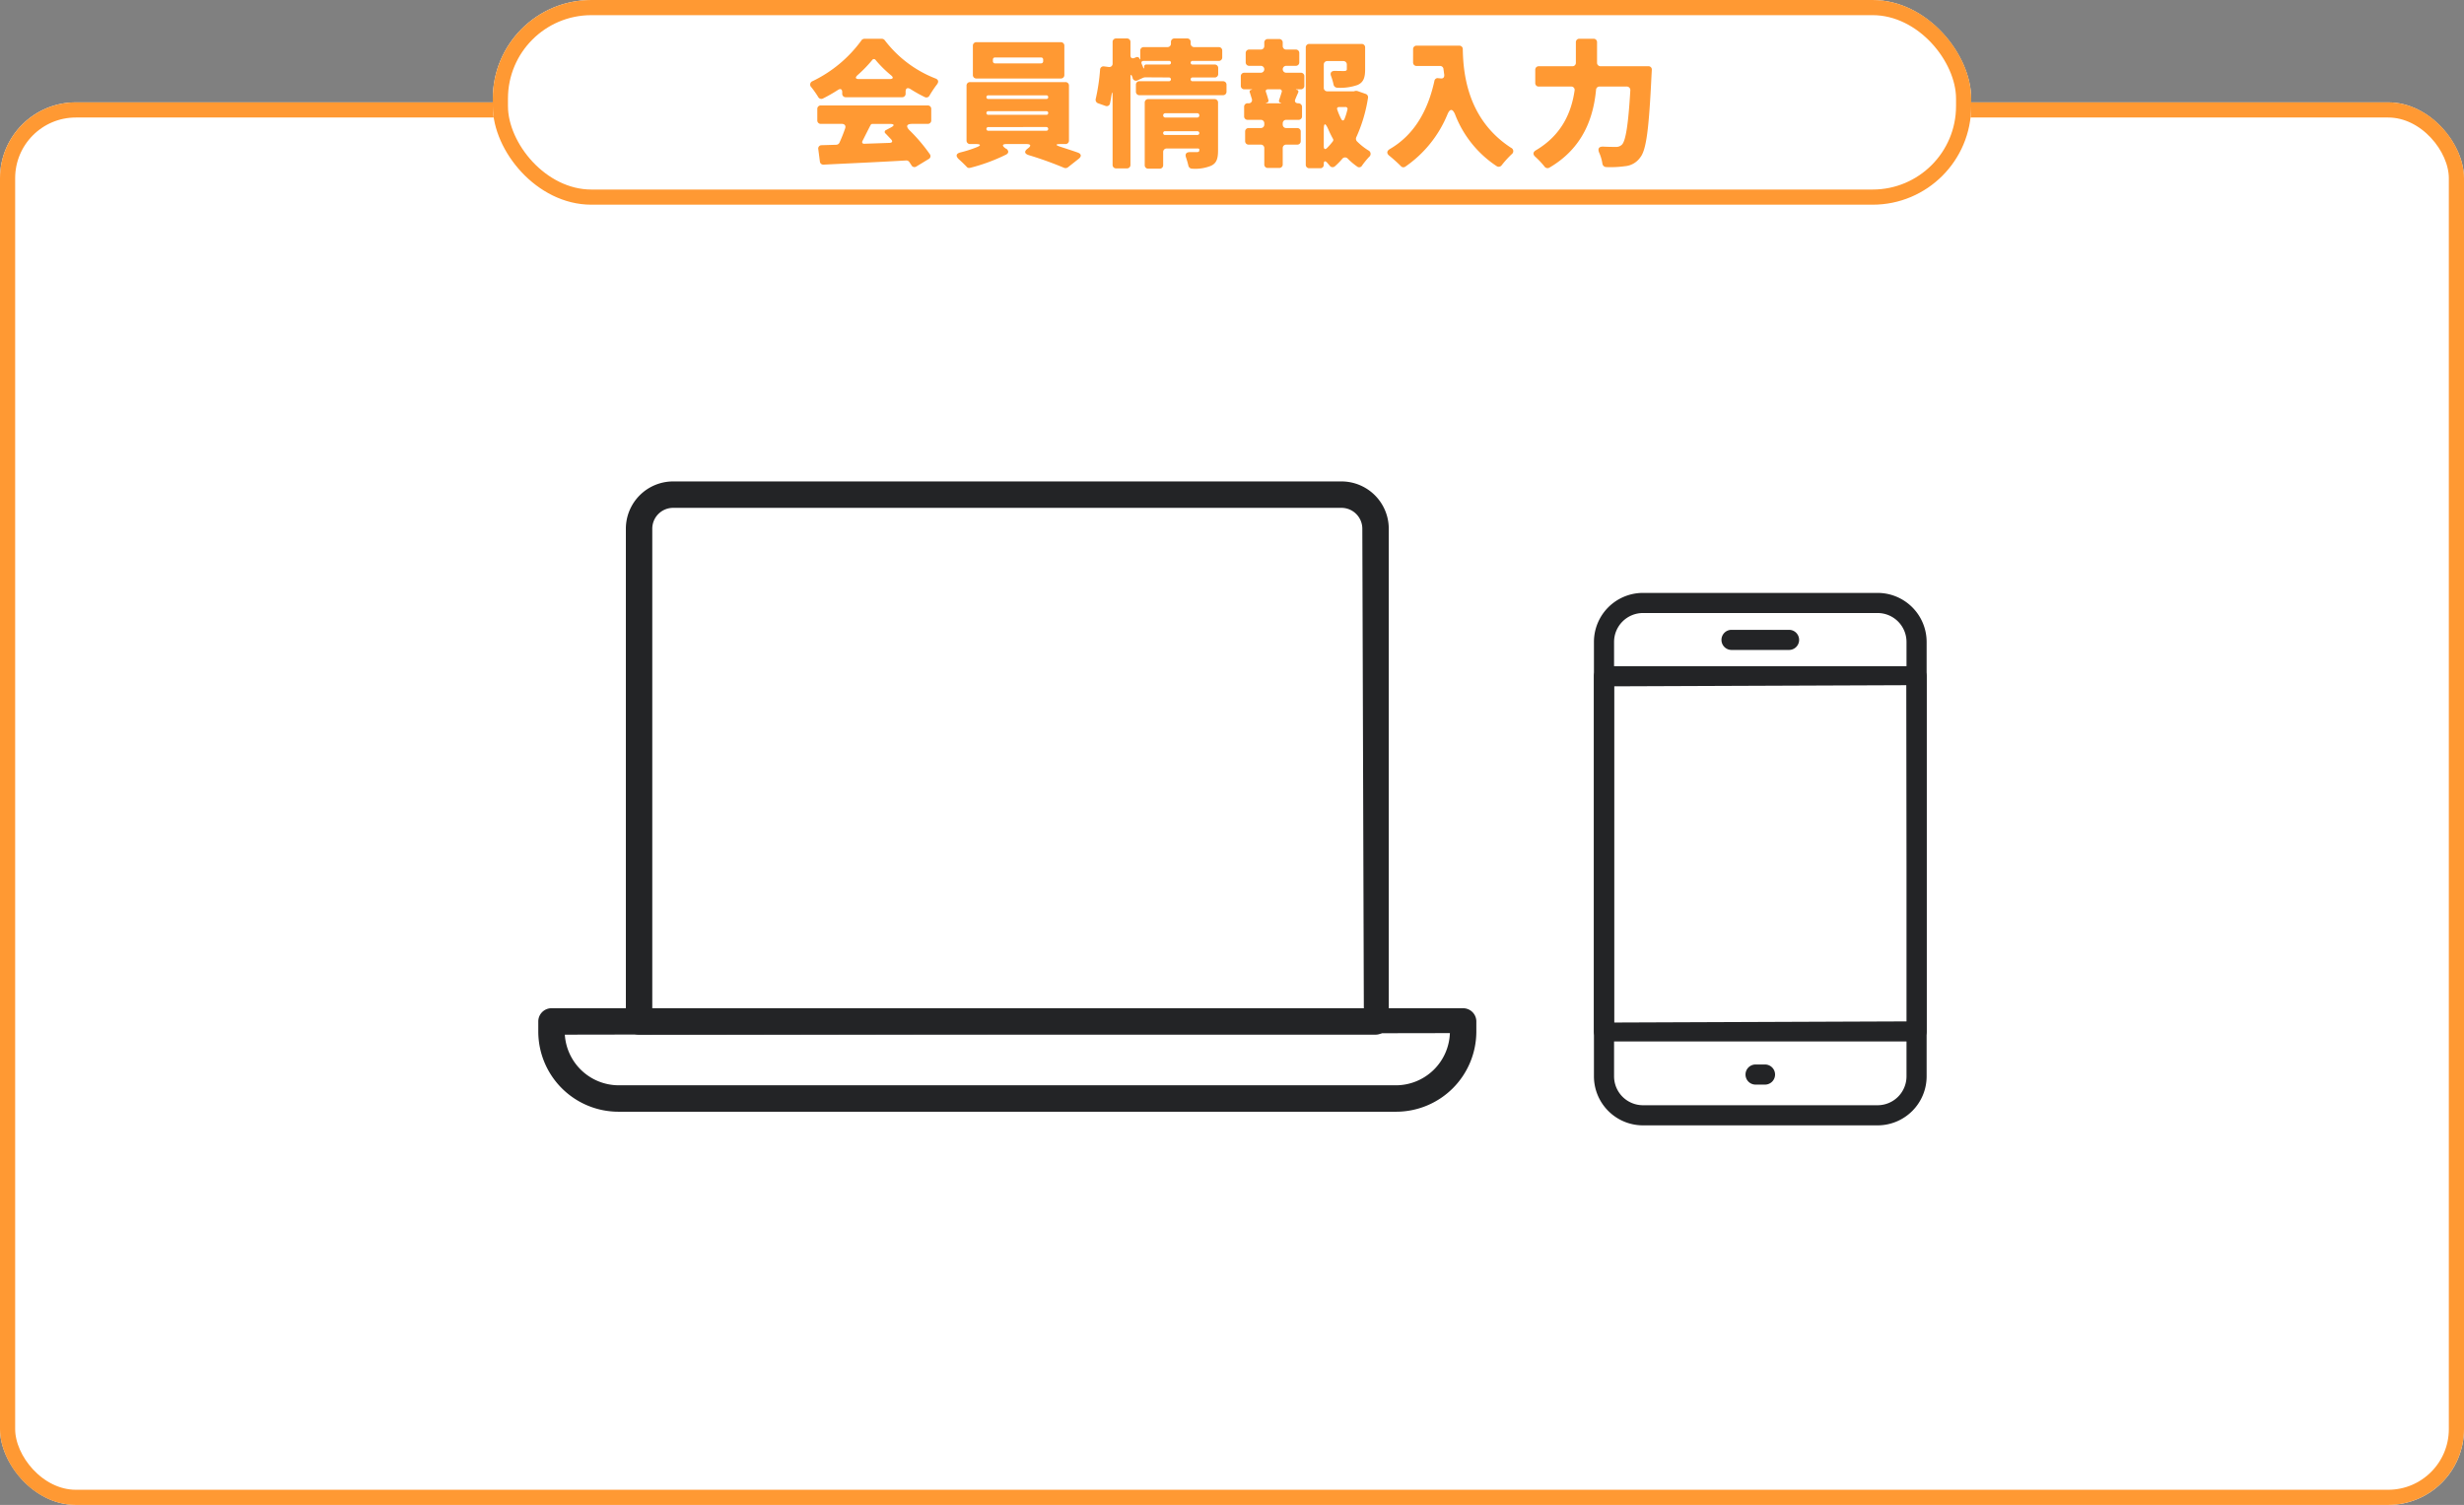
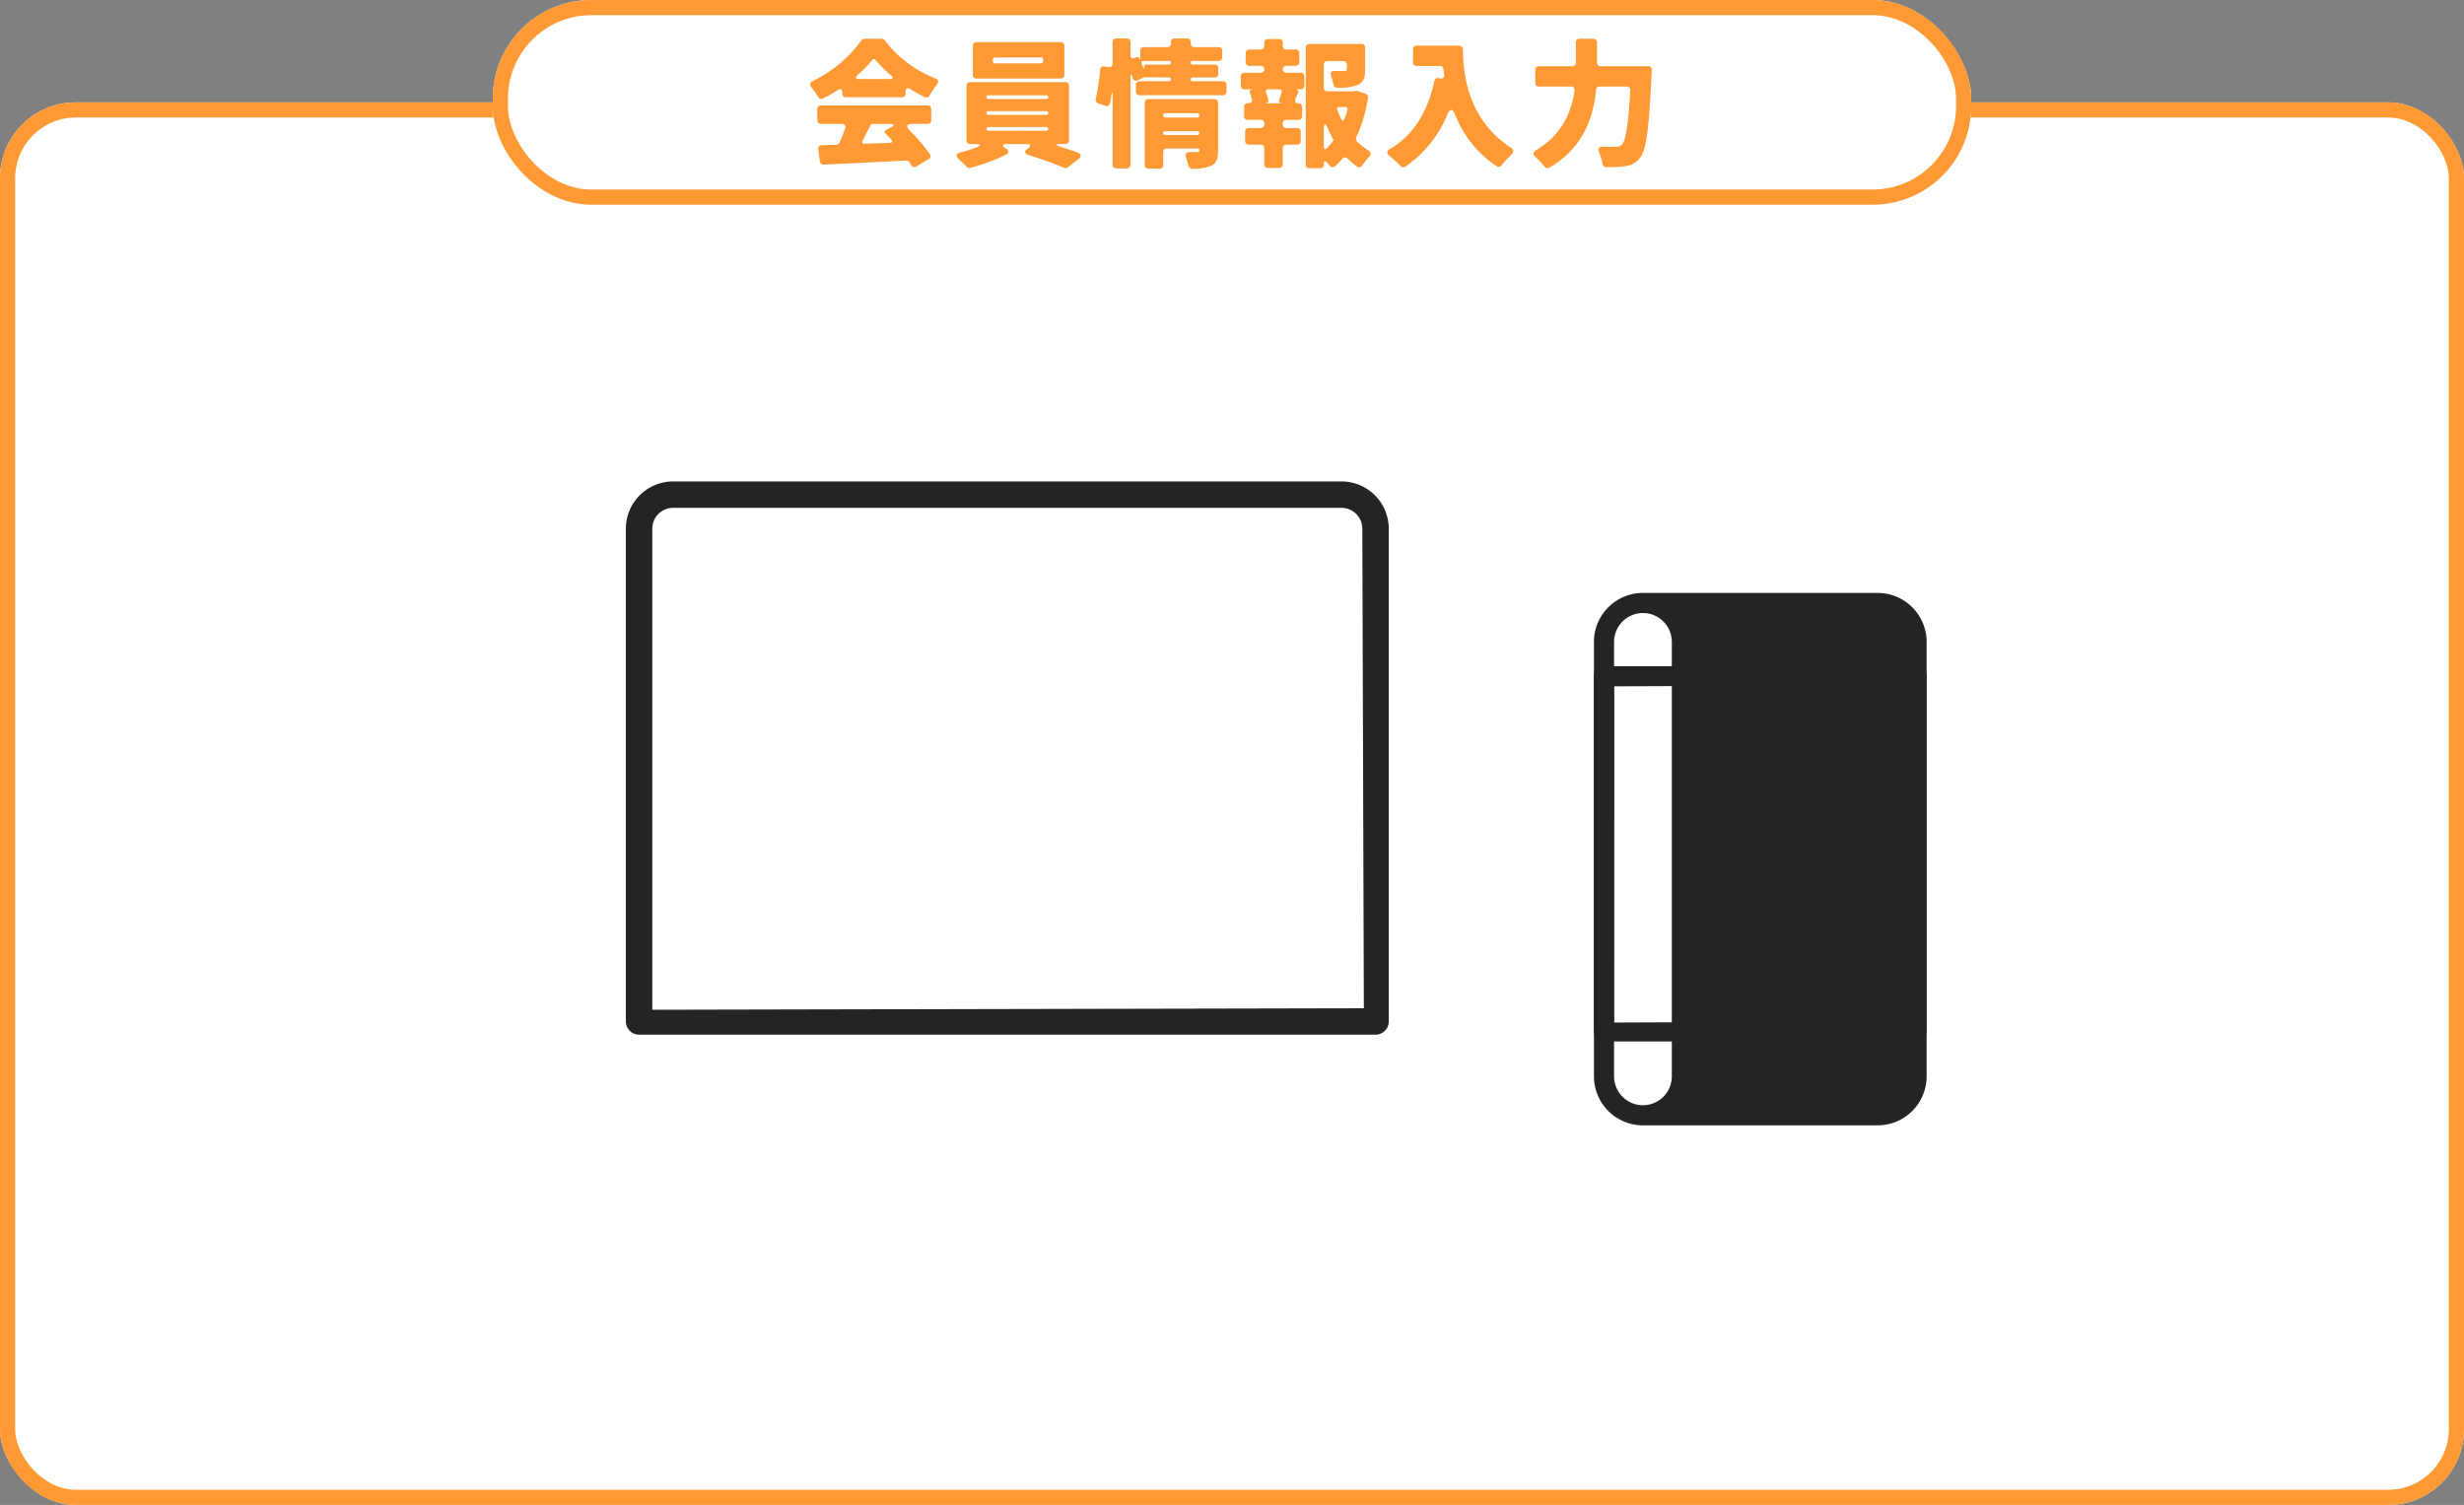
<svg xmlns="http://www.w3.org/2000/svg" width="650" height="397" viewBox="0 0 650 397">
  <rect x="0" y="0" width="650" height="397" fill="#808080" stroke="none" />
  <defs>
    <clipPath id="clip-path">
      <rect id="長方形_1552" data-name="長方形 1552" width="247.457" height="166.274" fill="none" />
    </clipPath>
    <clipPath id="clip-path-2">
      <rect id="長方形_1553" data-name="長方形 1553" width="87.764" height="140.461" fill="none" />
    </clipPath>
  </defs>
  <g id="htumovie_step_02_sp" transform="translate(0 -12)">
    <g id="長方形_329" data-name="長方形 329" transform="translate(0 39)" fill="#fff" stroke="#f93" stroke-width="4">
      <rect width="650" height="370" rx="20" stroke="none" />
      <rect x="2" y="2" width="646" height="366" rx="18" fill="none" />
    </g>
    <g id="STEP1" transform="translate(129.545 12)">
      <g id="長方形_328" data-name="長方形 328" transform="translate(0.455)" fill="#fff" stroke="#f93" stroke-width="4">
        <rect width="390" height="54" rx="26" stroke="none" />
        <rect x="2" y="2" width="386" height="50" rx="24" fill="none" />
      </g>
      <path id="パス_1241" data-name="パス 1241" d="M45.128,17.648h14.82a.9.9,0,0,0,.95-.95v-.532c0-.874.494-1.14,1.254-.684a38.162,38.162,0,0,0,3.8,2.128.916.916,0,0,0,1.216-.342A28.692,28.692,0,0,1,69.144,14.3c.57-.722.418-1.33-.456-1.634A30.87,30.87,0,0,1,55.388,2.6a1.069,1.069,0,0,0-.8-.38H50.068a1.141,1.141,0,0,0-.8.38c-.038.038-.038.038-.038.076A34.328,34.328,0,0,1,36.388,13.392a.962.962,0,0,0-.342,1.634,25.92,25.92,0,0,1,1.786,2.546.943.943,0,0,0,1.254.418,41.519,41.519,0,0,0,3.99-2.28c.646-.418,1.1-.19,1.1.608v.38A.9.9,0,0,0,45.128,17.648Zm3.078-5.814a34.3,34.3,0,0,0,3.876-3.99.534.534,0,0,1,.912,0,30.82,30.82,0,0,0,4.028,3.99c.76.608.608,1.026-.38,1.026H48.624C47.674,12.86,47.522,12.48,48.206,11.834ZM67.662,23.728V20.764a.9.9,0,0,0-.95-.95H38.554a.9.9,0,0,0-.95.95v2.964a.9.9,0,0,0,.95.95h5.51c.76,0,1.14.494.874,1.216a39.979,39.979,0,0,1-1.482,3.724.984.984,0,0,1-.8.57l-3.876.114a.883.883,0,0,0-.912,1.1l.418,3.192a.9.9,0,0,0,.988.836c5.966-.3,14.022-.646,21.774-1.1a.962.962,0,0,1,.836.418l.532.8a.9.9,0,0,0,1.368.342l3.192-1.938a.851.851,0,0,0,.3-1.292,44.535,44.535,0,0,0-5.32-6.27c-1.064-1.064-.8-1.71.684-1.71h4.066A.9.9,0,0,0,67.662,23.728ZM56.946,25.666l-1.216.646a.512.512,0,0,0-.114.912l1.444,1.52c.494.532.342.912-.38.95l-6.612.228c-.57.038-.8-.3-.494-.836.684-1.33,1.368-2.736,2.09-4.1a.548.548,0,0,1,.494-.3H56.68C57.972,24.678,58.086,25.1,56.946,25.666ZM101.824,3.132H79.594a.9.9,0,0,0-.95.95v7.676a.9.9,0,0,0,.95.95h22.23a.9.9,0,0,0,.95-.95V4.082A.9.9,0,0,0,101.824,3.132ZM96.618,8.718H84.5a.539.539,0,0,1-.57-.57V7.73a.539.539,0,0,1,.57-.57H96.618a.539.539,0,0,1,.57.57v.418A.539.539,0,0,1,96.618,8.718Zm7.372,20.33V14.608a.9.9,0,0,0-.95-.95H77.922a.9.9,0,0,0-.95.95v14.44a.9.9,0,0,0,.95.95h1.444c1.444,0,1.52.38.19.874a31.463,31.463,0,0,1-4.18,1.33c-1.178.3-1.33.95-.456,1.786.76.684,1.52,1.406,2.09,2.014a.793.793,0,0,0,.874.266h.076a47.643,47.643,0,0,0,9.386-3.458c.8-.38.8-1.026.152-1.558h-.076l-.266-.19C86.282,30.416,86.4,30,87.5,30h5.244c1.216,0,1.368.456.38,1.178s-.912,1.368.266,1.748a95.354,95.354,0,0,1,9.31,3.344,1.023,1.023,0,0,0,.988-.114l2.888-2.28c.8-.646.684-1.292-.266-1.634-1.406-.494-3.04-1.026-4.674-1.558-1.254-.418-1.216-.684.114-.684h1.292A.9.9,0,0,0,103.99,29.048ZM82.71,17.154H98.062a.439.439,0,0,1,.456.456.45.45,0,0,1-.456.494H82.71a.459.459,0,0,1-.494-.494A.45.45,0,0,1,82.71,17.154Zm0,4.18H98.062a.439.439,0,0,1,.456.456.45.45,0,0,1-.456.494H82.71a.459.459,0,0,1-.494-.494A.45.45,0,0,1,82.71,21.334Zm0,4.18H98.024a.494.494,0,1,1,0,.988H82.71a.494.494,0,0,1,0-.988ZM136.1,12.936a.459.459,0,0,1,.494-.494h5.814a.9.9,0,0,0,.95-.95V9.972a.9.9,0,0,0-.95-.95h-5.814a.459.459,0,0,1-.494-.494.45.45,0,0,1,.494-.456h6.878a.9.9,0,0,0,.95-.95V5.374a.9.9,0,0,0-.95-.95H137.05a.9.9,0,0,1-.95-.95v-.38a.9.9,0,0,0-.95-.95h-3.306a.9.9,0,0,0-.95.95v.38a.9.9,0,0,1-.95.95H123.75a.9.9,0,0,0-.95.95V7.388c0,.342-.114.38-.228.076V7.388a.662.662,0,0,0-.836-.3l-.456.19c-.646.266-1.064,0-1.064-.684v-3.5a.9.9,0,0,0-.95-.95h-2.812a.9.9,0,0,0-.95.95V8.718a.882.882,0,0,1-1.064.95l-1.178-.152a.9.9,0,0,0-1.064.874,51.7,51.7,0,0,1-1.14,7.676.971.971,0,0,0,.608,1.178l1.938.684a.868.868,0,0,0,1.216-.684c.114-.532.228-1.064.3-1.634.266-1.634.38-1.6.38.038V35.47a.9.9,0,0,0,.95.95h2.812a.9.9,0,0,0,.95-.95V12.4c0-.836.228-.874.494-.076l.076.152v.076a.907.907,0,0,0,1.368.608l1.406-.646a.228.228,0,0,1,.152-.038l.3-.076h.076l6.308.038a.494.494,0,1,1,0,.988h-7.79a.9.9,0,0,0-.95.95v1.786a.9.9,0,0,0,.95.95h22a.9.9,0,0,0,.95-.95V14.38a.9.9,0,0,0-.95-.95h-8.018A.459.459,0,0,1,136.1,12.936ZM123.826,9.592v.114c0,.456-.114.456-.266.076a9.281,9.281,0,0,0-.38-.912c-.19-.494,0-.8.532-.8h6.726a.439.439,0,0,1,.456.456.45.45,0,0,1-.456.494H124.4A.539.539,0,0,0,123.826,9.592Zm18.544,8.55H124.928a.9.9,0,0,0-.95.95V35.546a.9.9,0,0,0,.95.95h2.964a.9.9,0,0,0,.95-.95v-3.42a.9.9,0,0,1,.95-.95h8.246a.549.549,0,0,1,.266.076l.076.114v.19c0,.418-.152.57-.646.57H135.91c-.988,0-1.368.532-1.026,1.444.228.684.456,1.444.608,2.128a1.017,1.017,0,0,0,.988.8,11.163,11.163,0,0,0,4.978-.76c1.482-.684,1.862-1.9,1.862-4.066V19.092A.9.9,0,0,0,142.37,18.142Zm-3.99,4.294a.539.539,0,0,1-.57.57h-8.4a.57.57,0,1,1,0-1.14h8.4A.539.539,0,0,1,138.38,22.436Zm-9.538,4.674a.459.459,0,0,1,.494-.494h8.55a.494.494,0,1,1,0,.988h-8.55A.459.459,0,0,1,128.842,27.11ZM161.294,9.364H163.8a.9.9,0,0,0,.95-.95V6.02a.9.9,0,0,0-.95-.95h-2.47a.9.9,0,0,1-.95-.95V3.246a.9.9,0,0,0-.95-.95h-2.964a.9.9,0,0,0-.95.95V4.12a.9.9,0,0,1-.95.95h-3a.9.9,0,0,0-.95.95V8.414a.9.9,0,0,0,.95.95h3.04a.912.912,0,1,1,0,1.824h-4.332a.9.9,0,0,0-.95.95v2.47a.9.9,0,0,0,.95.95h1.748c.38,0,.38.076.038.152a.463.463,0,0,0-.38.646c.038.038.038.038.038.076l.532,1.71a.844.844,0,0,1-.912,1.1h-.19a.9.9,0,0,0-.95.95v2.47a.9.9,0,0,0,.95.95h3.42a.9.9,0,0,1,.95.95v.266a.9.9,0,0,1-.95.95h-3.154a.9.9,0,0,0-.95.95V29.2a.9.9,0,0,0,.95.95h3.154a.9.9,0,0,1,.95.95v4.256a.9.9,0,0,0,.95.95h2.964a.9.9,0,0,0,.95-.95V31.1a.9.9,0,0,1,.95-.95h2.85a.9.9,0,0,0,.95-.95V26.73a.9.9,0,0,0-.95-.95h-2.85a.9.9,0,0,1-.95-.95v-.266a.9.9,0,0,1,.95-.95h3.192a.9.9,0,0,0,.95-.95v-2.47a.96.96,0,0,0-1.026-.95c-.646,0-1.026-.418-.76-1.026.228-.57.494-1.178.76-1.786.152-.342.038-.646-.3-.722-.38-.076-.38-.152,0-.152h.988a.9.9,0,0,0,.95-.95v-2.47a.9.9,0,0,0-.95-.95h-3.838a.912.912,0,1,1,0-1.824Zm18.24,6.612-.38.114h-6.992a.9.9,0,0,1-.95-.95V9.06a.9.9,0,0,1,.95-.95h4.18a.9.9,0,0,1,.95.95v1.178c0,.38-.19.456-.722.494-.342,0-1.368,0-2.432-.038-.95,0-1.33.532-.988,1.406a16.584,16.584,0,0,1,.646,2.242,1.017,1.017,0,0,0,.988.8,13.649,13.649,0,0,0,5.32-.722c1.6-.684,2.014-1.976,2.014-4.1V4.538a.9.9,0,0,0-.95-.95H167.412a.9.9,0,0,0-.95.95V35.432a.9.9,0,0,0,.95.95h2.85a.9.9,0,0,0,.95-.95V35.2c0-.722.342-.836.836-.342l.722.836a.924.924,0,0,0,1.406.152,18.4,18.4,0,0,0,1.9-1.938.949.949,0,0,1,1.482-.038,17.828,17.828,0,0,0,2.432,2.052.862.862,0,0,0,1.33-.266,21.2,21.2,0,0,1,1.862-2.28,1.007,1.007,0,0,0-.228-1.71,16.618,16.618,0,0,1-3-2.394.979.979,0,0,1-.152-1.1A39.477,39.477,0,0,0,182.878,17.8a.926.926,0,0,0-.608-1.026l-2.166-.76a1.559,1.559,0,0,0-.418-.038Zm-19.8,3.268H156.2c-.342,0-.342-.076-.038-.152h.076a.59.59,0,0,0,.38-.646c-.152-.608-.38-1.368-.646-2.128-.19-.456.038-.76.532-.76h3.04a.532.532,0,0,1,.57.722c-.228.722-.456,1.482-.684,2.128a.487.487,0,0,0,.342.684C160.078,19.168,160.078,19.244,159.736,19.244Zm17.708,1.672a15.442,15.442,0,0,1-.722,2.356c-.228.646-.646.684-.95.038a16.2,16.2,0,0,1-.988-2.356c-.19-.418.038-.722.494-.722h1.634A.5.5,0,0,1,177.444,20.916Zm-5.054,5.168a26.4,26.4,0,0,0,1.254,2.546.571.571,0,0,1-.038.646,15.94,15.94,0,0,1-1.482,1.71c-.532.57-.912.38-.912-.38V26.312C171.212,24.374,171.592,24.3,172.39,26.084Zm22.382-21.09V8.452a.9.9,0,0,0,.95.95h6.118a.893.893,0,0,1,.95.8v.076c.076.418.114.874.19,1.33.114.8-.3,1.216-1.026,1.064h-.076l-.342-.038h-.076a.861.861,0,0,0-1.064.722c-1.786,8.17-5.548,14.364-11.78,17.974-.8.494-.874,1.14-.114,1.748,1.026.836,2.166,1.862,2.964,2.66l.076.076a.877.877,0,0,0,1.178.152,31.024,31.024,0,0,0,11.134-13.832c.646-1.52,1.33-1.482,1.976,0A28.628,28.628,0,0,0,216.85,35.85a.967.967,0,0,0,1.292-.266,27.219,27.219,0,0,1,2.66-2.926.969.969,0,0,0-.19-1.672C209.4,23.69,208,12.024,207.882,4.994a.9.9,0,0,0-.95-.95h-11.21A.9.9,0,0,0,194.772,4.994ZM243.3,8.528V3.17a.9.9,0,0,0-.95-.95h-3.686a.9.9,0,0,0-.95.95V8.528a.9.9,0,0,1-.95.95h-8.816a.9.9,0,0,0-.95.95v3.458a.9.9,0,0,0,.95.95h8.474a.882.882,0,0,1,.95,1.064c-.8,5.472-3.192,11.59-10.184,15.732-.8.456-.874,1.1-.19,1.71a21.872,21.872,0,0,1,2.432,2.584.978.978,0,0,0,1.292.3c9.006-5.244,11.628-13.376,12.312-20.52a.9.9,0,0,1,.95-.874h7.144a.928.928,0,0,1,.95.988c-.532,9.044-1.216,13.3-2.2,14.326a2.177,2.177,0,0,1-1.672.608c-.684,0-1.862,0-3.268-.076-1.178-.038-1.52.532-1.064,1.634a10.911,10.911,0,0,1,.836,2.85,1.053,1.053,0,0,0,.988.912,27.389,27.389,0,0,0,4.94-.228,5.472,5.472,0,0,0,4.028-2.28c1.634-1.976,2.318-7.486,3-21.7l.076-1.406a.872.872,0,0,0-.95-.988h-12.54A.9.9,0,0,1,243.3,8.528Z" transform="translate(48.455 8)" fill="#f93" />
    </g>
    <g id="グループ_4282" data-name="グループ 4282" transform="translate(142 139)">
      <g id="グループ_4279" data-name="グループ 4279" transform="translate(0)">
        <g id="グループ_4278" data-name="グループ 4278" clip-path="url(#clip-path)">
          <path id="パス_1229" data-name="パス 1229" d="M34.466,145.944a3.487,3.487,0,0,1-3.484-3.484V12.468A12.484,12.484,0,0,1,43.451,0H219.763a12.485,12.485,0,0,1,12.472,12.469V142.46a3.488,3.488,0,0,1-3.488,3.484ZM43.451,6.972a5.5,5.5,0,0,0-5.5,5.5v126.9l187.708-.4-.4-126.5a5.507,5.507,0,0,0-5.5-5.5Z" transform="translate(-7.88 0)" fill="#232426" />
-           <path id="パス_1230" data-name="パス 1230" d="M21.14,213.679A21.165,21.165,0,0,1,0,192.535v-2.67a3.488,3.488,0,0,1,3.484-3.488H243.968a3.488,3.488,0,0,1,3.488,3.488v2.67a21.168,21.168,0,0,1-21.144,21.144ZM7,193.35A14.274,14.274,0,0,0,21.14,206.707H226.313a14.267,14.267,0,0,0,14.164-13.768Z" transform="translate(0 -47.405)" fill="#232426" />
        </g>
      </g>
      <g id="グループ_4281" data-name="グループ 4281" transform="translate(278.479 29.409)">
        <g id="グループ_4280" data-name="グループ 4280" clip-path="url(#clip-path-2)">
-           <path id="パス_1231" data-name="パス 1231" d="M12.929,140.46A12.941,12.941,0,0,1,0,127.534V12.925A12.941,12.941,0,0,1,12.929,0H74.836A12.941,12.941,0,0,1,87.764,12.925V127.534A12.941,12.941,0,0,1,74.836,140.46Zm0-135.153a7.628,7.628,0,0,0-7.618,7.618V127.534a7.628,7.628,0,0,0,7.618,7.618H74.836a7.628,7.628,0,0,0,7.618-7.618V12.925a7.628,7.628,0,0,0-7.618-7.618Z" transform="translate(0 0)" fill="#232426" />
+           <path id="パス_1231" data-name="パス 1231" d="M12.929,140.46A12.941,12.941,0,0,1,0,127.534V12.925A12.941,12.941,0,0,1,12.929,0H74.836A12.941,12.941,0,0,1,87.764,12.925V127.534A12.941,12.941,0,0,1,74.836,140.46Zm0-135.153a7.628,7.628,0,0,0-7.618,7.618V127.534a7.628,7.628,0,0,0,7.618,7.618a7.628,7.628,0,0,0,7.618-7.618V12.925a7.628,7.628,0,0,0-7.618-7.618Z" transform="translate(0 0)" fill="#232426" />
          <path id="パス_1232" data-name="パス 1232" d="M2.656,133.056A2.655,2.655,0,0,1,0,130.4V36.711a2.655,2.655,0,0,1,2.656-2.653H85.109a2.655,2.655,0,0,1,2.656,2.653V130.4a2.655,2.655,0,0,1-2.656,2.653Zm2.656-5,77.446-.3-.3-88.686-77.142.3Z" transform="translate(0 -14.724)" fill="#232426" />
          <path id="パス_1233" data-name="パス 1233" d="M61.915,22.465a2.654,2.654,0,1,1,0-5.308H77.091a2.654,2.654,0,0,1,0,5.308Z" transform="translate(-25.619 -7.417)" fill="#232426" />
-           <path id="パス_1234" data-name="パス 1234" d="M73.09,224.458a2.654,2.654,0,0,1,0-5.308h2.489a2.654,2.654,0,0,1,0,5.308Z" transform="translate(-30.452 -94.745)" fill="#232426" />
        </g>
      </g>
    </g>
  </g>
</svg>